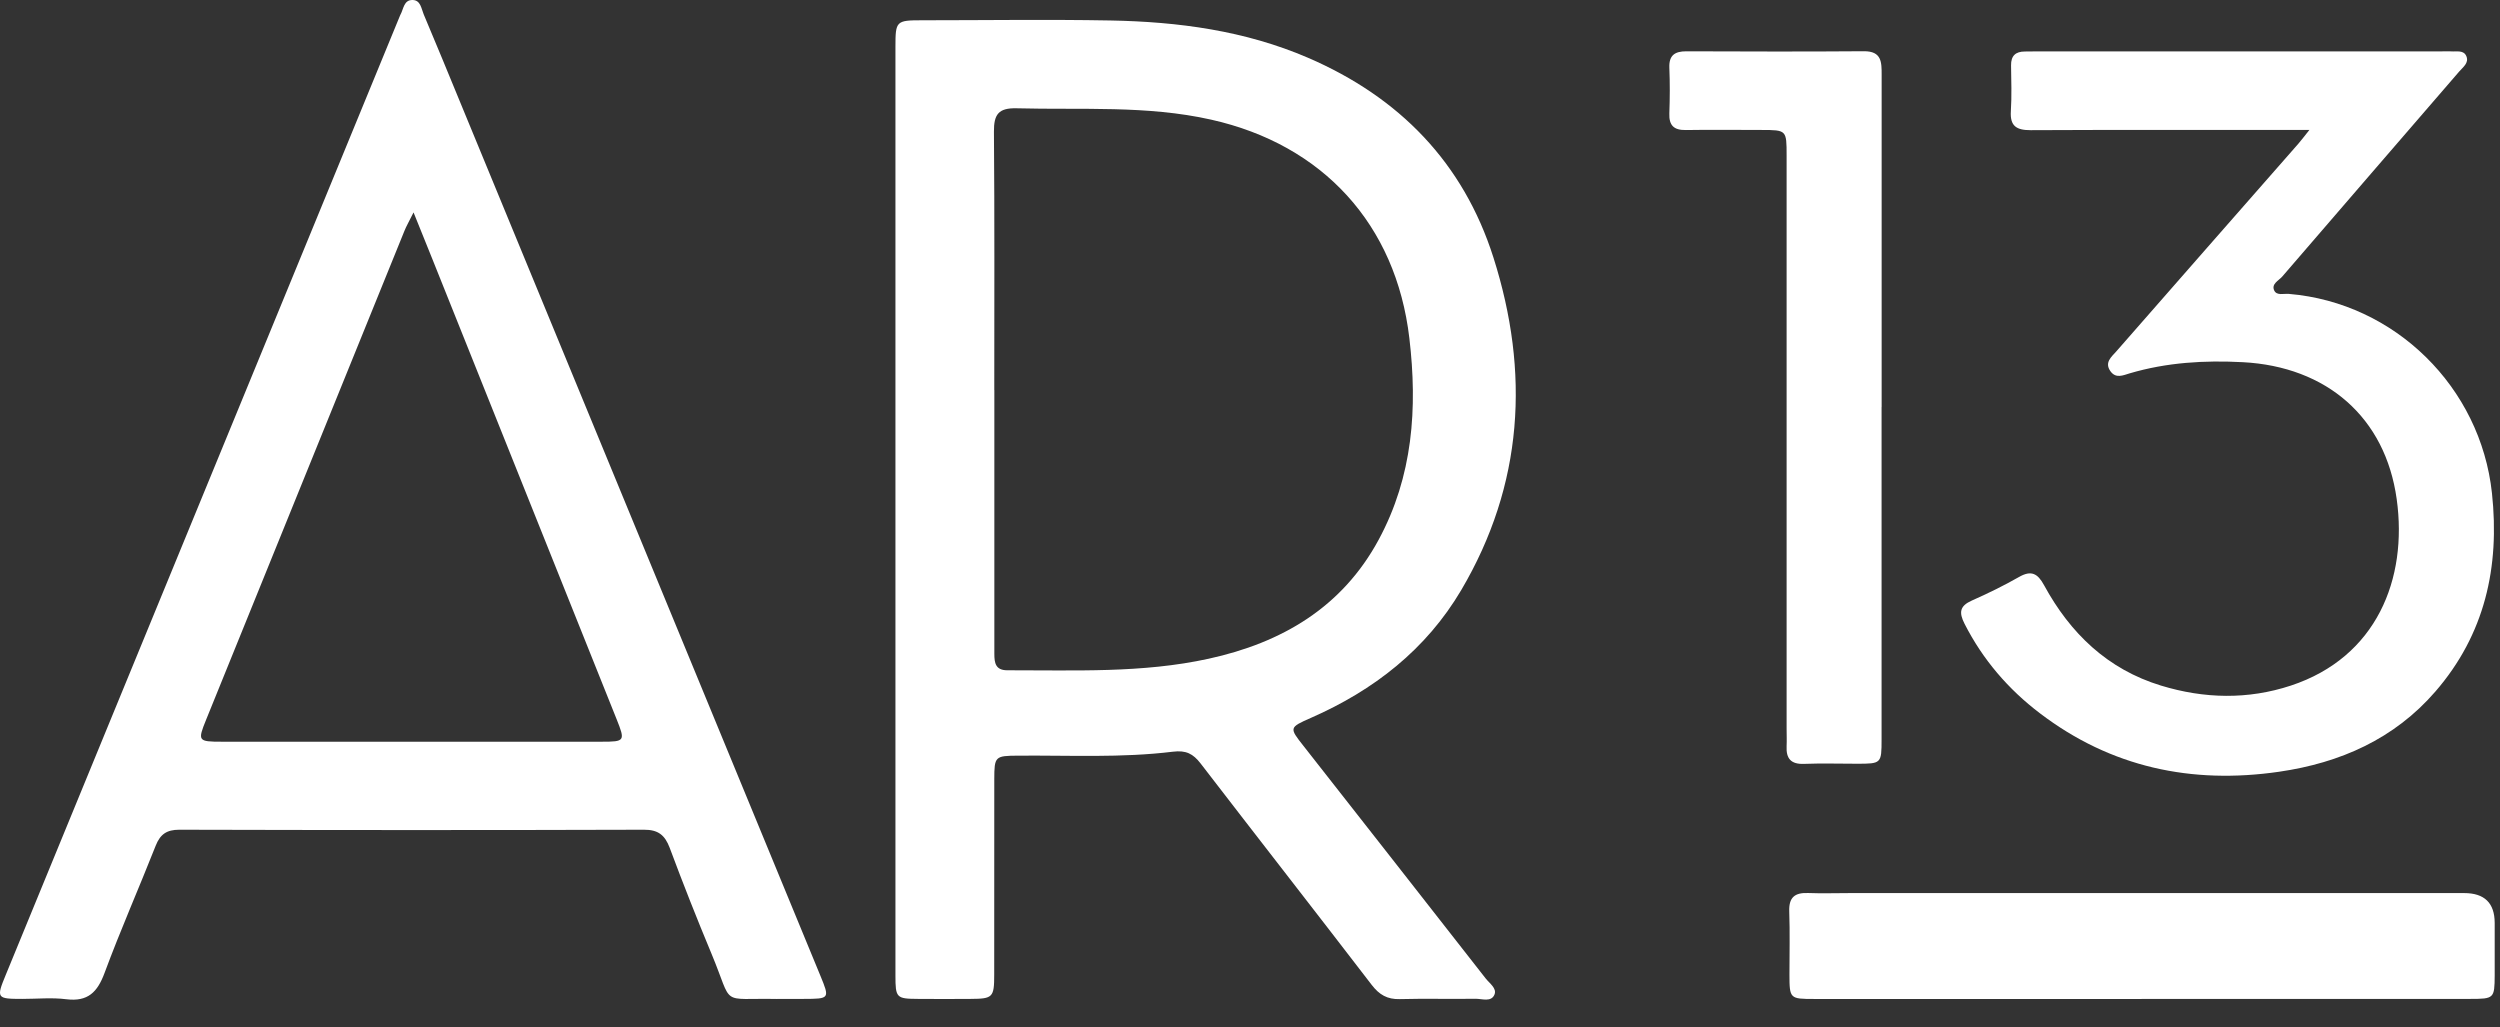
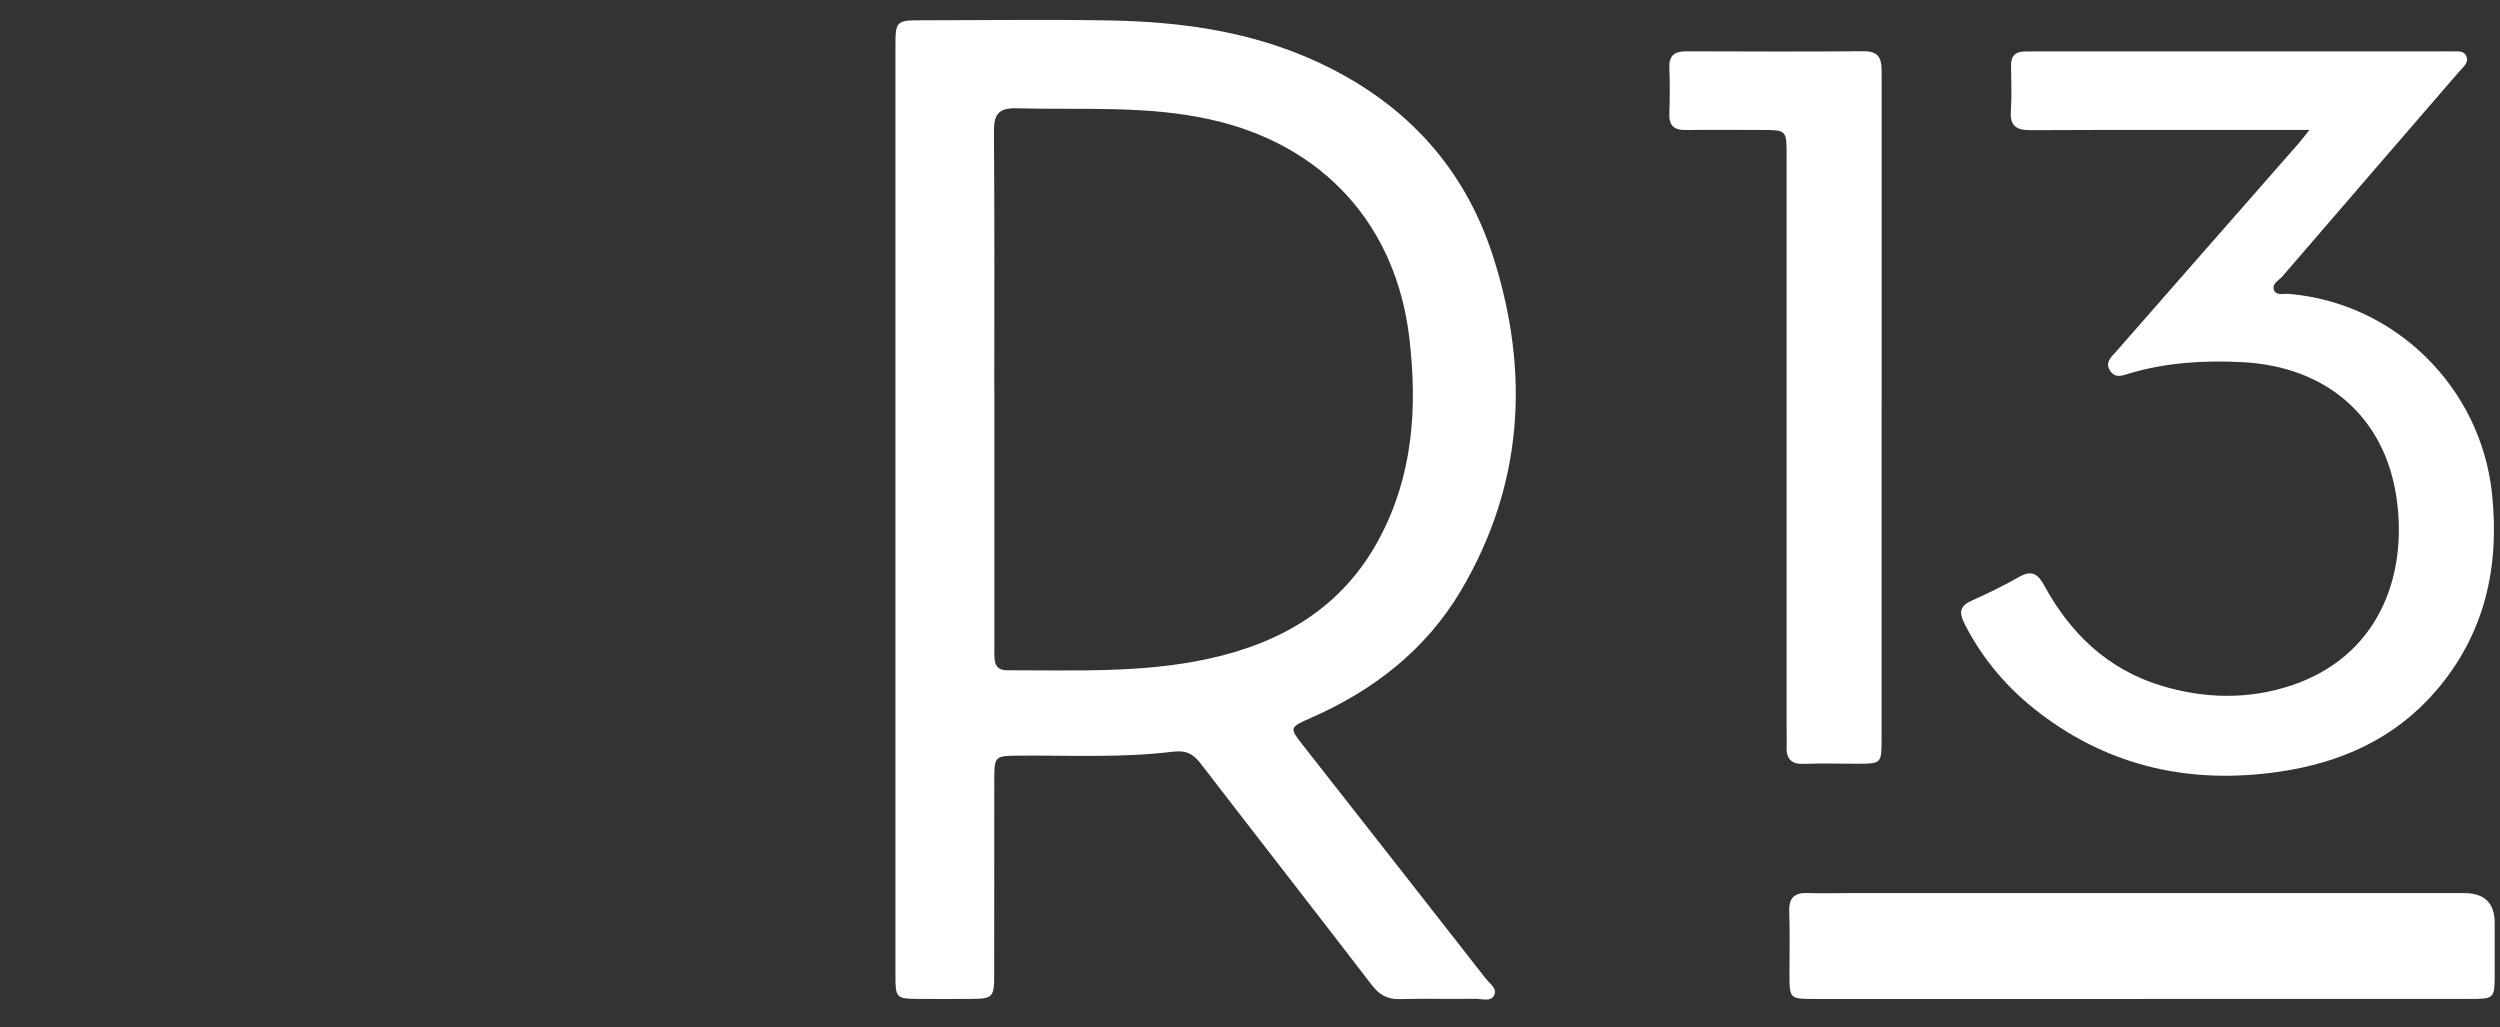
<svg xmlns="http://www.w3.org/2000/svg" width="73" height="30" viewBox="0 0 73 30" fill="none">
  <rect x="0" y="0" width="73" height="30" fill="#333333" stroke="none" />
  <path d="M26.147 14.875C26.147 10.372 26.147 5.867 26.147 1.364C26.147 0.612 26.167 0.592 26.928 0.592C28.761 0.592 30.594 0.564 32.427 0.598C34.407 0.635 36.351 0.893 38.194 1.687C40.858 2.836 42.728 4.749 43.609 7.522C44.674 10.874 44.484 14.149 42.669 17.229C41.643 18.967 40.116 20.156 38.279 20.962C37.64 21.243 37.644 21.251 38.059 21.777C39.834 24.042 41.612 26.304 43.381 28.57C43.492 28.713 43.714 28.858 43.639 29.041C43.544 29.271 43.274 29.162 43.081 29.164C42.346 29.176 41.608 29.154 40.872 29.174C40.507 29.184 40.273 29.045 40.054 28.759C38.396 26.6 36.72 24.454 35.059 22.295C34.837 22.008 34.633 21.902 34.246 21.95C32.746 22.134 31.237 22.053 29.729 22.065C29.053 22.069 29.035 22.085 29.033 22.756C29.031 24.657 29.033 26.558 29.031 28.457C29.031 29.126 28.991 29.164 28.343 29.168C27.829 29.172 27.315 29.172 26.802 29.168C26.175 29.164 26.147 29.138 26.147 28.489C26.145 27.187 26.147 25.885 26.147 24.585C26.147 21.349 26.147 18.112 26.147 14.875ZM29.035 11.39C29.035 12.896 29.035 14.402 29.035 15.909C29.035 16.971 29.035 18.03 29.035 19.092C29.035 19.354 29.067 19.572 29.412 19.572C31.378 19.568 33.352 19.66 35.292 19.235C37.426 18.769 39.188 17.739 40.257 15.76C41.257 13.91 41.395 11.92 41.153 9.872C40.763 6.555 38.63 4.224 35.363 3.493C33.484 3.072 31.584 3.213 29.688 3.162C29.156 3.148 29.019 3.34 29.023 3.845C29.043 6.361 29.033 8.875 29.033 11.392L29.035 11.39Z" fill="white" />
-   <path d="M22.691 29.17C20.983 29.136 21.43 29.42 20.781 27.862C20.353 26.836 19.944 25.8 19.555 24.756C19.414 24.383 19.218 24.226 18.803 24.228C14.281 24.242 9.758 24.24 5.235 24.228C4.868 24.228 4.68 24.359 4.547 24.692C4.057 25.935 3.517 27.157 3.053 28.41C2.845 28.971 2.567 29.255 1.938 29.178C1.516 29.124 1.083 29.168 0.655 29.168C-0.097 29.168 -0.113 29.148 0.167 28.469C1.155 26.062 2.146 23.654 3.134 21.247C5.979 14.327 8.824 7.407 11.668 0.486C11.674 0.471 11.68 0.455 11.688 0.439C11.785 0.27 11.787 -0.008 12.051 0C12.283 0.006 12.303 0.254 12.372 0.419C12.739 1.286 13.096 2.157 13.455 3.029C16.955 11.513 20.454 19.997 23.951 28.481C24.233 29.164 24.229 29.166 23.465 29.168C23.207 29.168 22.951 29.168 22.693 29.168L22.691 29.17ZM12.075 6.204C11.94 6.476 11.863 6.607 11.807 6.748C9.877 11.503 7.947 16.258 6.019 21.015C5.767 21.636 5.781 21.658 6.477 21.658C10.174 21.658 13.872 21.658 17.57 21.658C18.248 21.658 18.26 21.638 18.006 21.003C16.213 16.524 14.419 12.047 12.626 7.567C12.462 7.159 12.297 6.75 12.077 6.206L12.075 6.204Z" fill="white" />
  <path d="M67.431 3.795C67.12 3.795 66.933 3.795 66.747 3.795C64.263 3.795 61.778 3.789 59.294 3.801C58.887 3.801 58.689 3.688 58.717 3.247C58.745 2.802 58.729 2.356 58.723 1.911C58.719 1.629 58.854 1.504 59.127 1.504C59.264 1.504 59.401 1.5 59.538 1.5C63.462 1.5 67.385 1.5 71.309 1.5C71.394 1.5 71.482 1.495 71.567 1.5C71.732 1.514 71.944 1.449 72.021 1.649C72.095 1.838 71.92 1.961 71.811 2.086C70.089 4.082 68.361 6.077 66.642 8.075C66.538 8.195 66.314 8.29 66.409 8.486C66.485 8.639 66.689 8.568 66.838 8.582C69.934 8.843 72.432 11.304 72.765 14.398C72.997 16.56 72.557 18.526 71.113 20.193C69.913 21.579 68.336 22.275 66.55 22.535C63.995 22.906 61.641 22.408 59.566 20.828C58.643 20.128 57.898 19.261 57.366 18.217C57.197 17.885 57.221 17.695 57.578 17.536C58.048 17.328 58.511 17.101 58.957 16.847C59.314 16.643 59.5 16.746 59.685 17.085C60.45 18.491 61.538 19.542 63.101 20.019C64.362 20.404 65.638 20.433 66.894 20.019C69.399 19.191 70.307 16.901 69.984 14.577C69.653 12.18 67.933 10.705 65.493 10.576C64.374 10.517 63.267 10.582 62.186 10.902C61.994 10.959 61.784 11.062 61.625 10.84C61.442 10.584 61.657 10.419 61.795 10.262C63.565 8.238 65.338 6.218 67.112 4.196C67.199 4.096 67.278 3.989 67.437 3.791L67.431 3.795Z" fill="white" />
  <path d="M54.942 11.886C54.942 15.121 54.942 18.354 54.942 21.588C54.942 22.297 54.934 22.301 54.222 22.301C53.708 22.301 53.194 22.285 52.681 22.305C52.296 22.321 52.151 22.15 52.169 21.789C52.177 21.618 52.169 21.448 52.169 21.275C52.169 15.696 52.169 10.118 52.169 4.539C52.169 3.797 52.167 3.797 51.437 3.795C50.701 3.795 49.965 3.785 49.229 3.797C48.878 3.803 48.731 3.664 48.745 3.31C48.761 2.866 48.763 2.419 48.745 1.977C48.731 1.614 48.904 1.498 49.241 1.498C50.971 1.504 52.698 1.51 54.428 1.496C54.948 1.493 54.944 1.82 54.944 2.181C54.944 5.416 54.944 8.649 54.944 11.884L54.942 11.886Z" fill="white" />
  <path d="M62.533 29.17C59.348 29.17 56.164 29.17 52.978 29.17C52.262 29.17 52.254 29.16 52.252 28.461C52.252 27.844 52.268 27.229 52.246 26.613C52.232 26.205 52.405 26.062 52.794 26.076C53.204 26.092 53.615 26.078 54.026 26.078C60.002 26.078 65.979 26.078 71.954 26.078C72.546 26.078 72.843 26.367 72.845 26.947C72.845 27.461 72.847 27.975 72.845 28.487C72.841 29.15 72.825 29.168 72.14 29.168C68.939 29.168 65.735 29.168 62.533 29.168V29.17Z" fill="white" />
</svg>